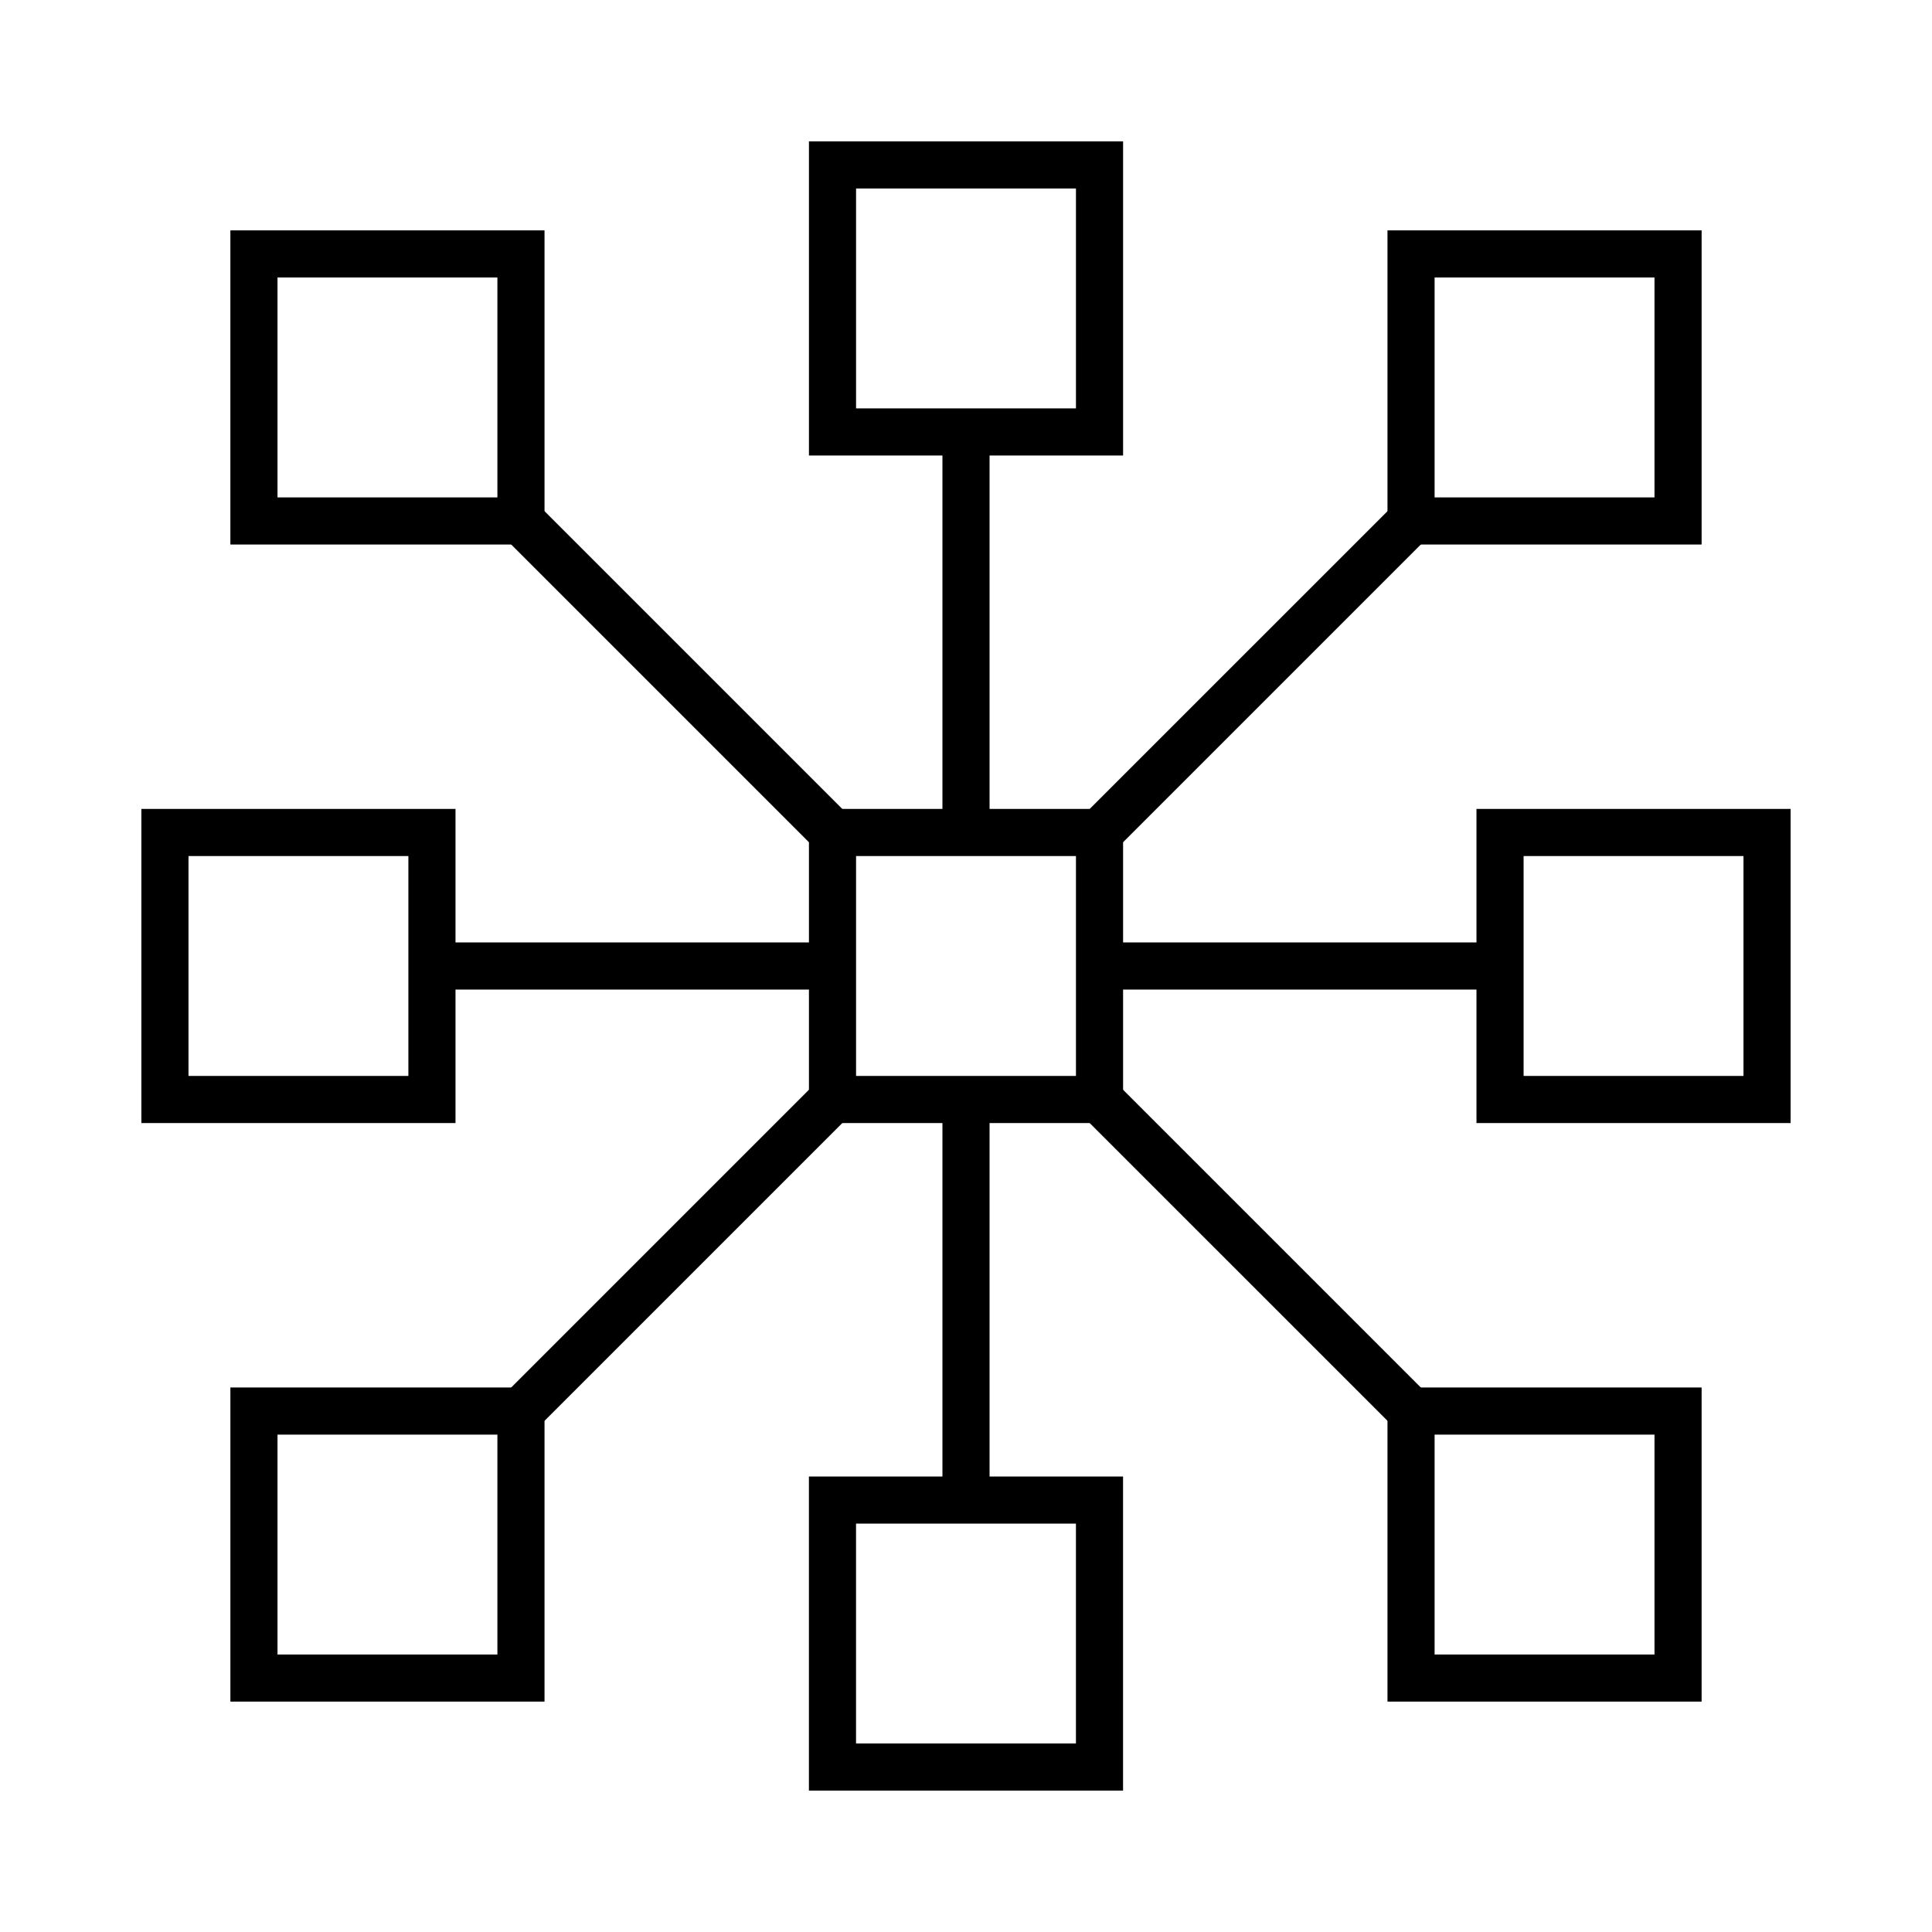
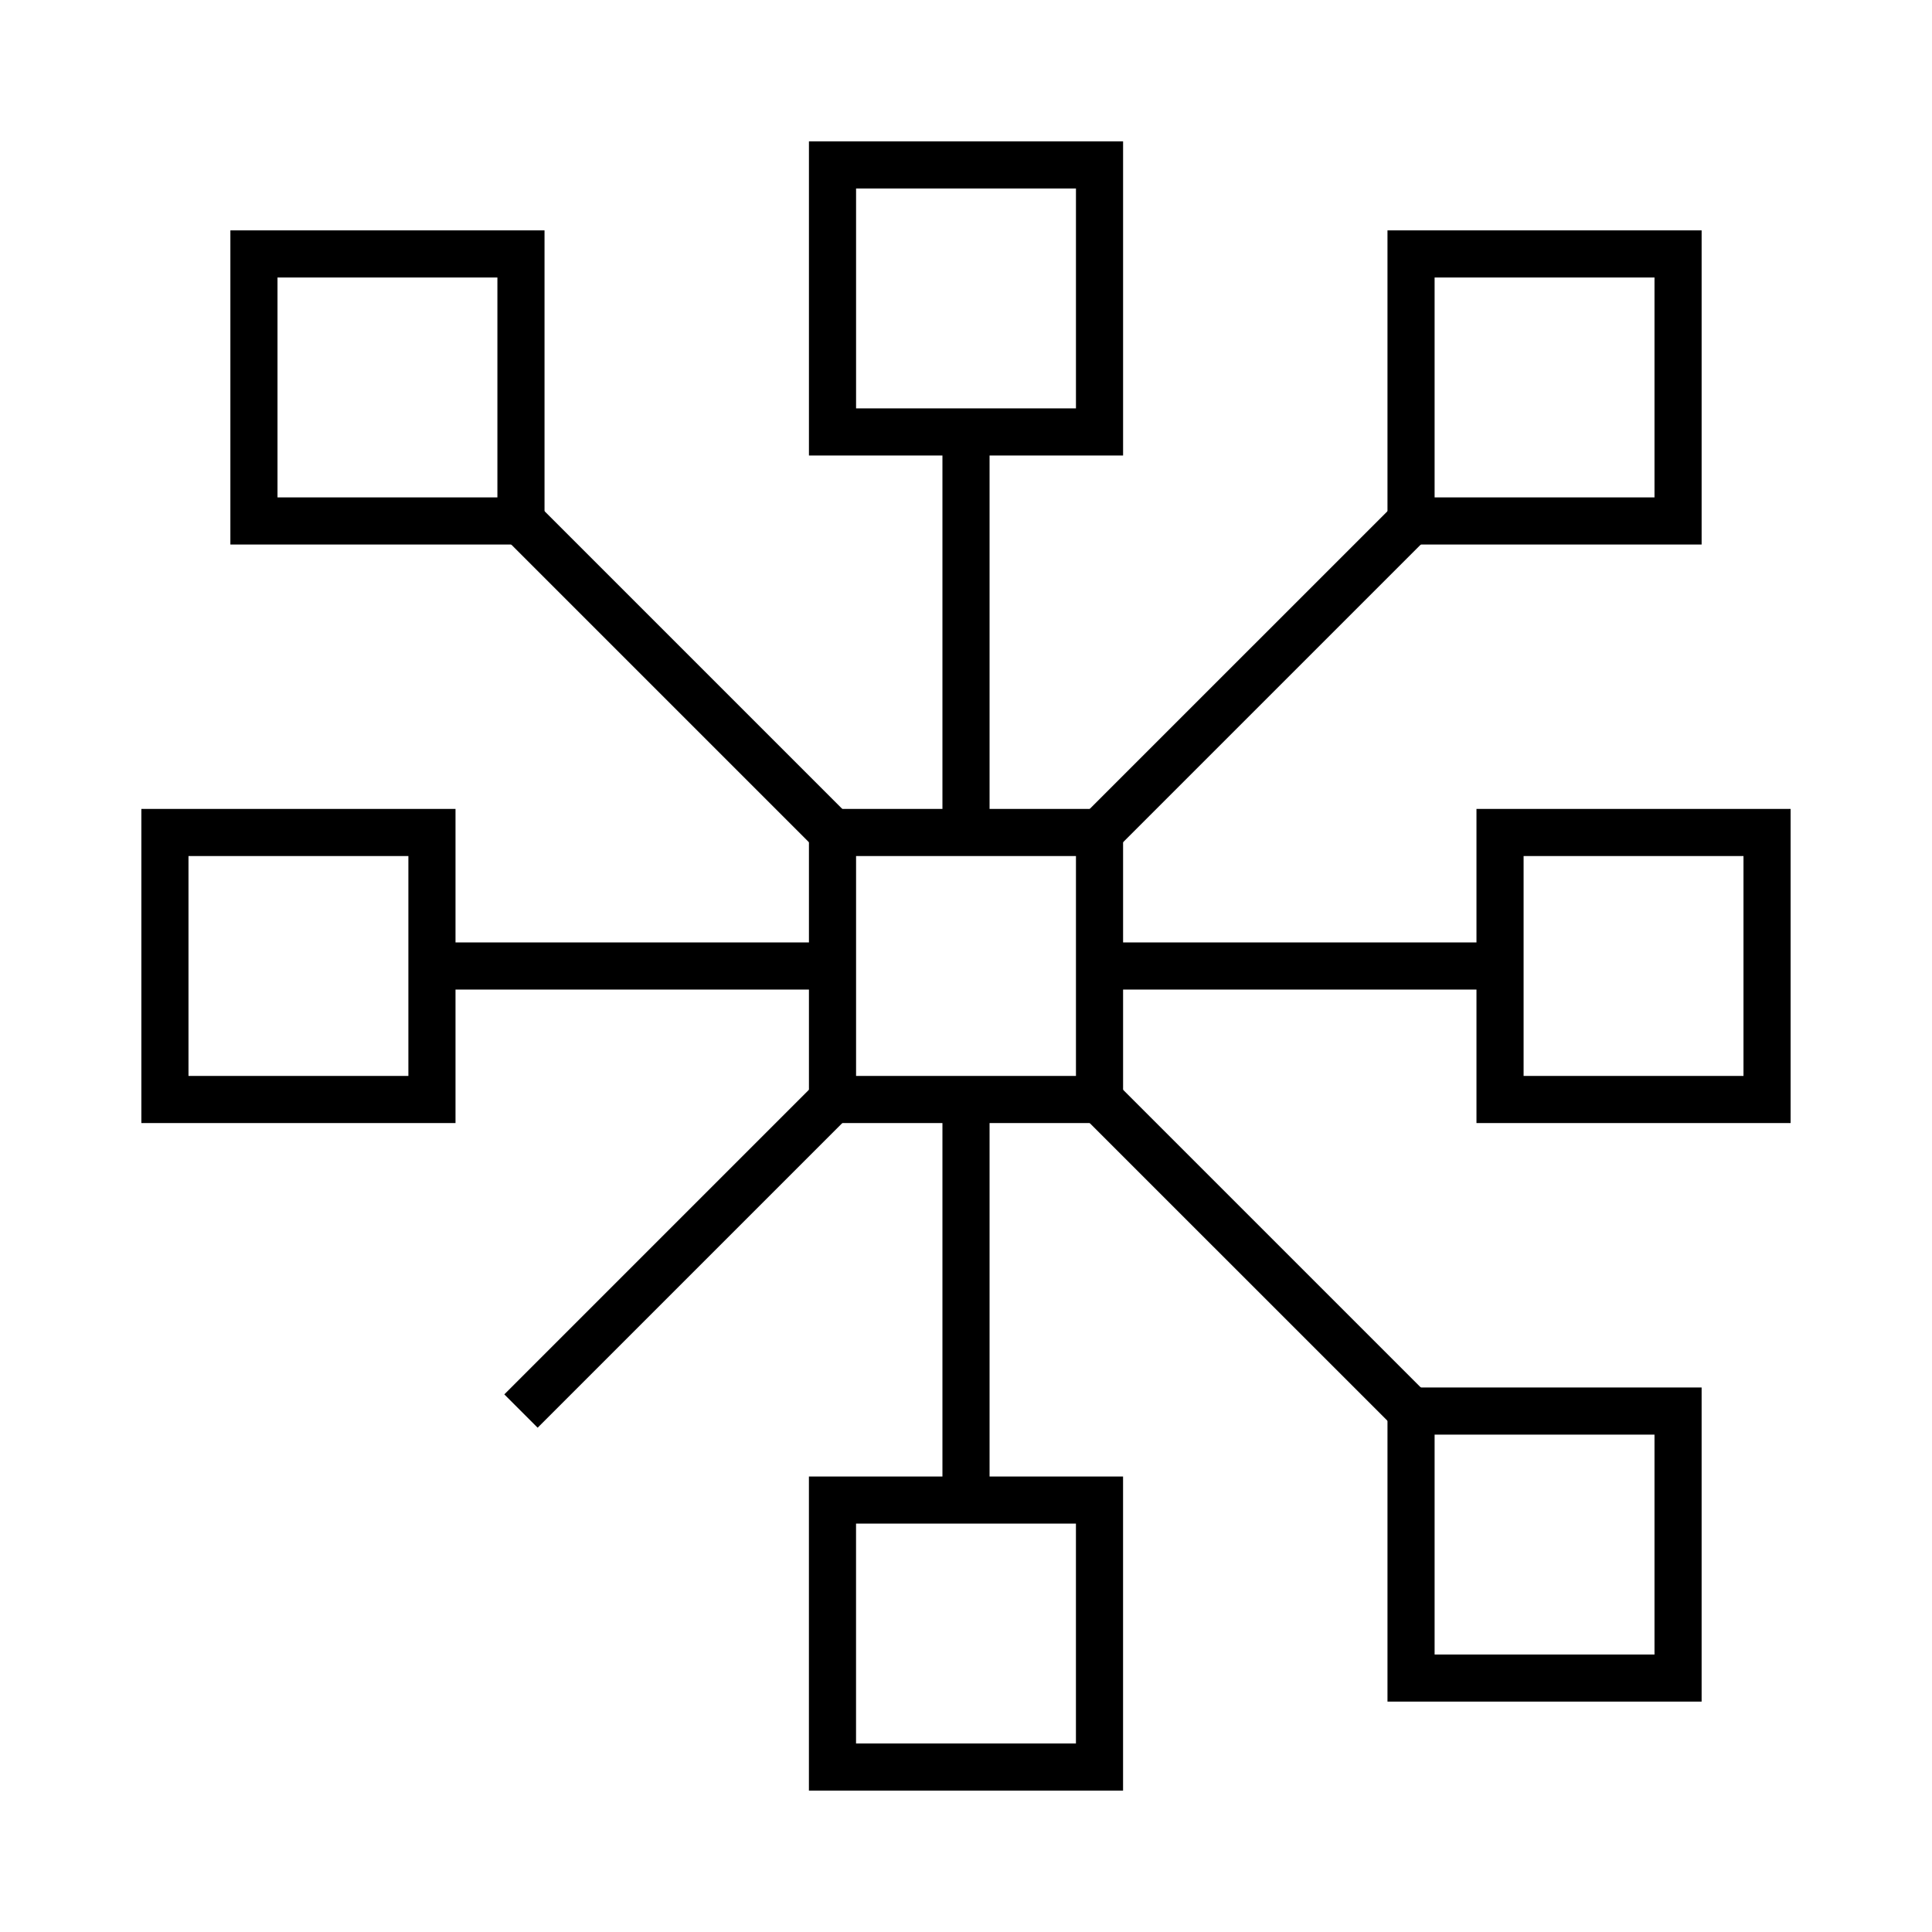
<svg xmlns="http://www.w3.org/2000/svg" width="82" height="82" viewBox="0 0 82 82" fill="none">
  <rect x="35.334" y="7" width="11.333" height="11.333" stroke="black" stroke-width="2" />
  <rect x="46.666" y="75" width="11.333" height="11.333" transform="rotate(-180 46.666 75)" stroke="black" stroke-width="2" />
  <rect x="10.778" y="10.778" width="11.333" height="11.333" stroke="black" stroke-width="2" />
  <rect x="71.222" y="71.222" width="11.333" height="11.333" transform="rotate(-180 71.222 71.222)" stroke="black" stroke-width="2" />
  <rect x="59.889" y="10.778" width="11.333" height="11.333" stroke="black" stroke-width="2" />
-   <rect x="22.111" y="71.222" width="11.333" height="11.333" transform="rotate(-180 22.111 71.222)" stroke="black" stroke-width="2" />
  <rect x="7" y="35.333" width="11.333" height="11.333" stroke="black" stroke-width="2" />
  <rect x="35.334" y="35.333" width="11.333" height="11.333" stroke="black" stroke-width="2" />
  <rect x="63.666" y="35.333" width="11.333" height="11.333" stroke="black" stroke-width="2" />
  <path d="M41 35.806V18.805" stroke="black" stroke-width="2" />
  <path d="M41 63.667V46.667" stroke="black" stroke-width="2" />
  <path d="M18.334 41L35.334 41" stroke="black" stroke-width="2" />
  <path d="M46.666 41L63.666 41" stroke="black" stroke-width="2" />
  <path d="M22.112 59.889L35.334 46.667" stroke="black" stroke-width="2" />
  <path d="M46.666 35.333L59.889 22.111" stroke="black" stroke-width="2" />
  <path d="M22.112 22.111L35.334 35.333" stroke="black" stroke-width="2" />
  <path d="M46.666 46.667L59.889 59.889" stroke="black" stroke-width="2" />
</svg>